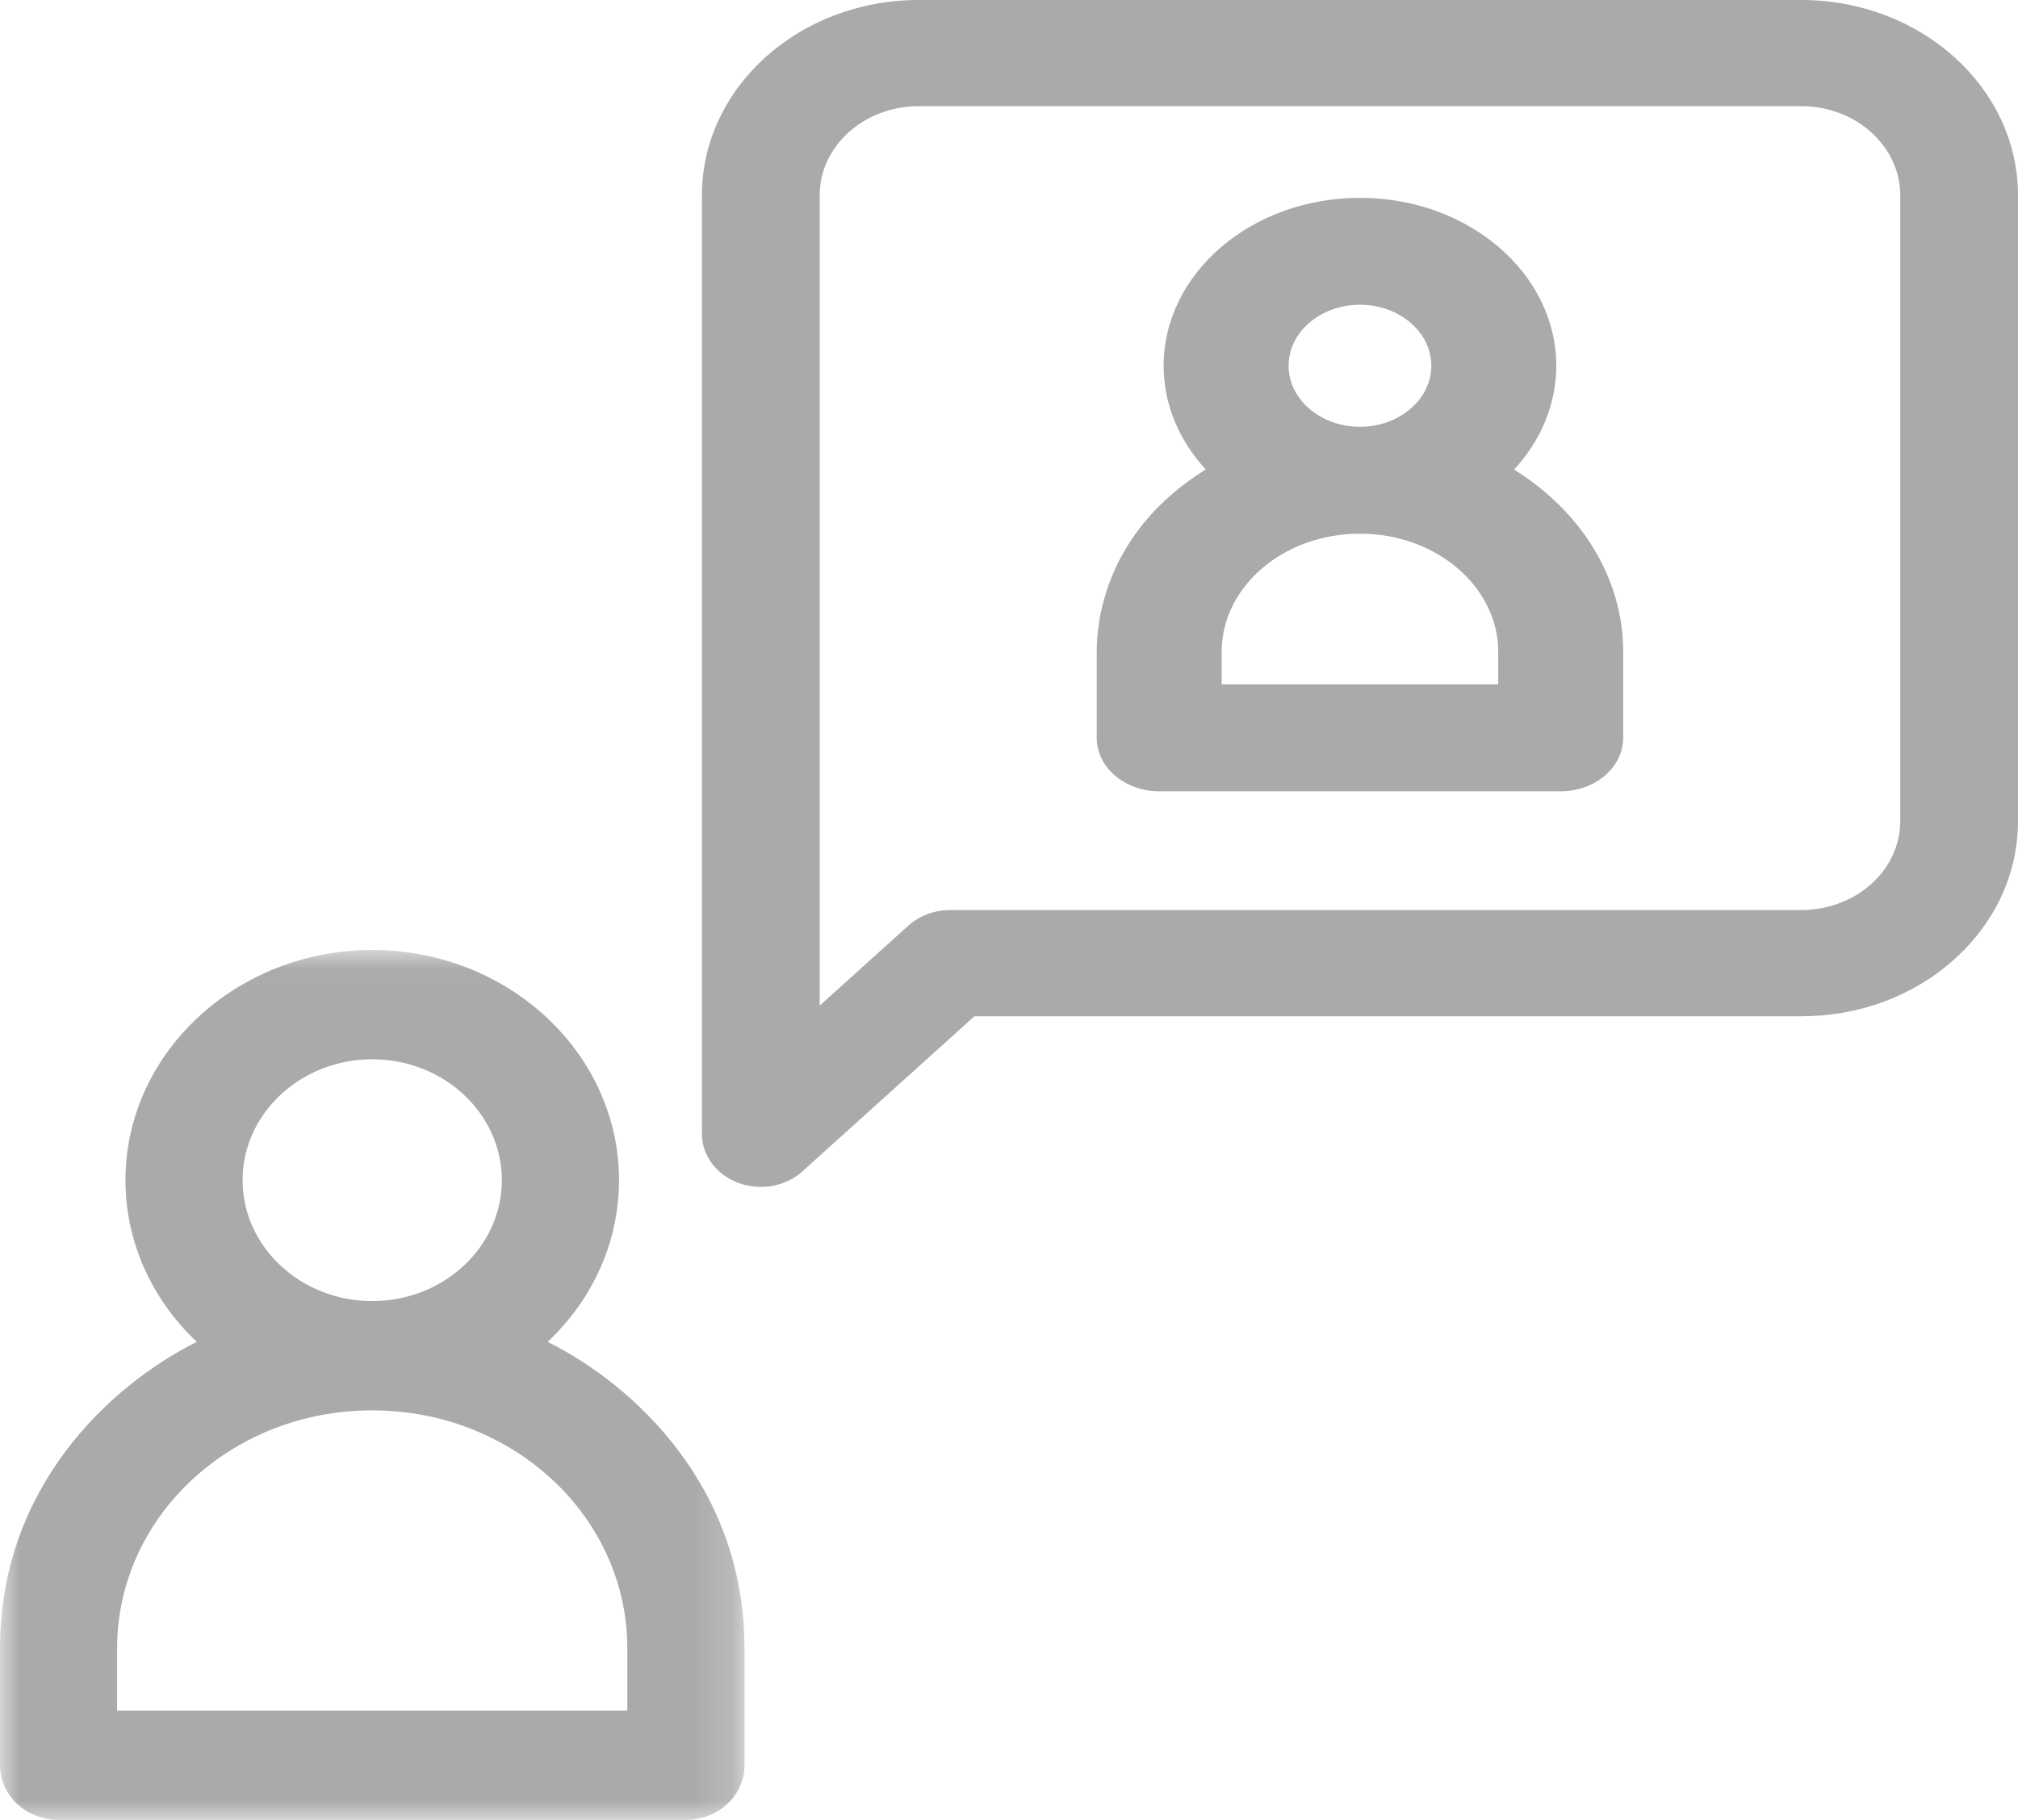
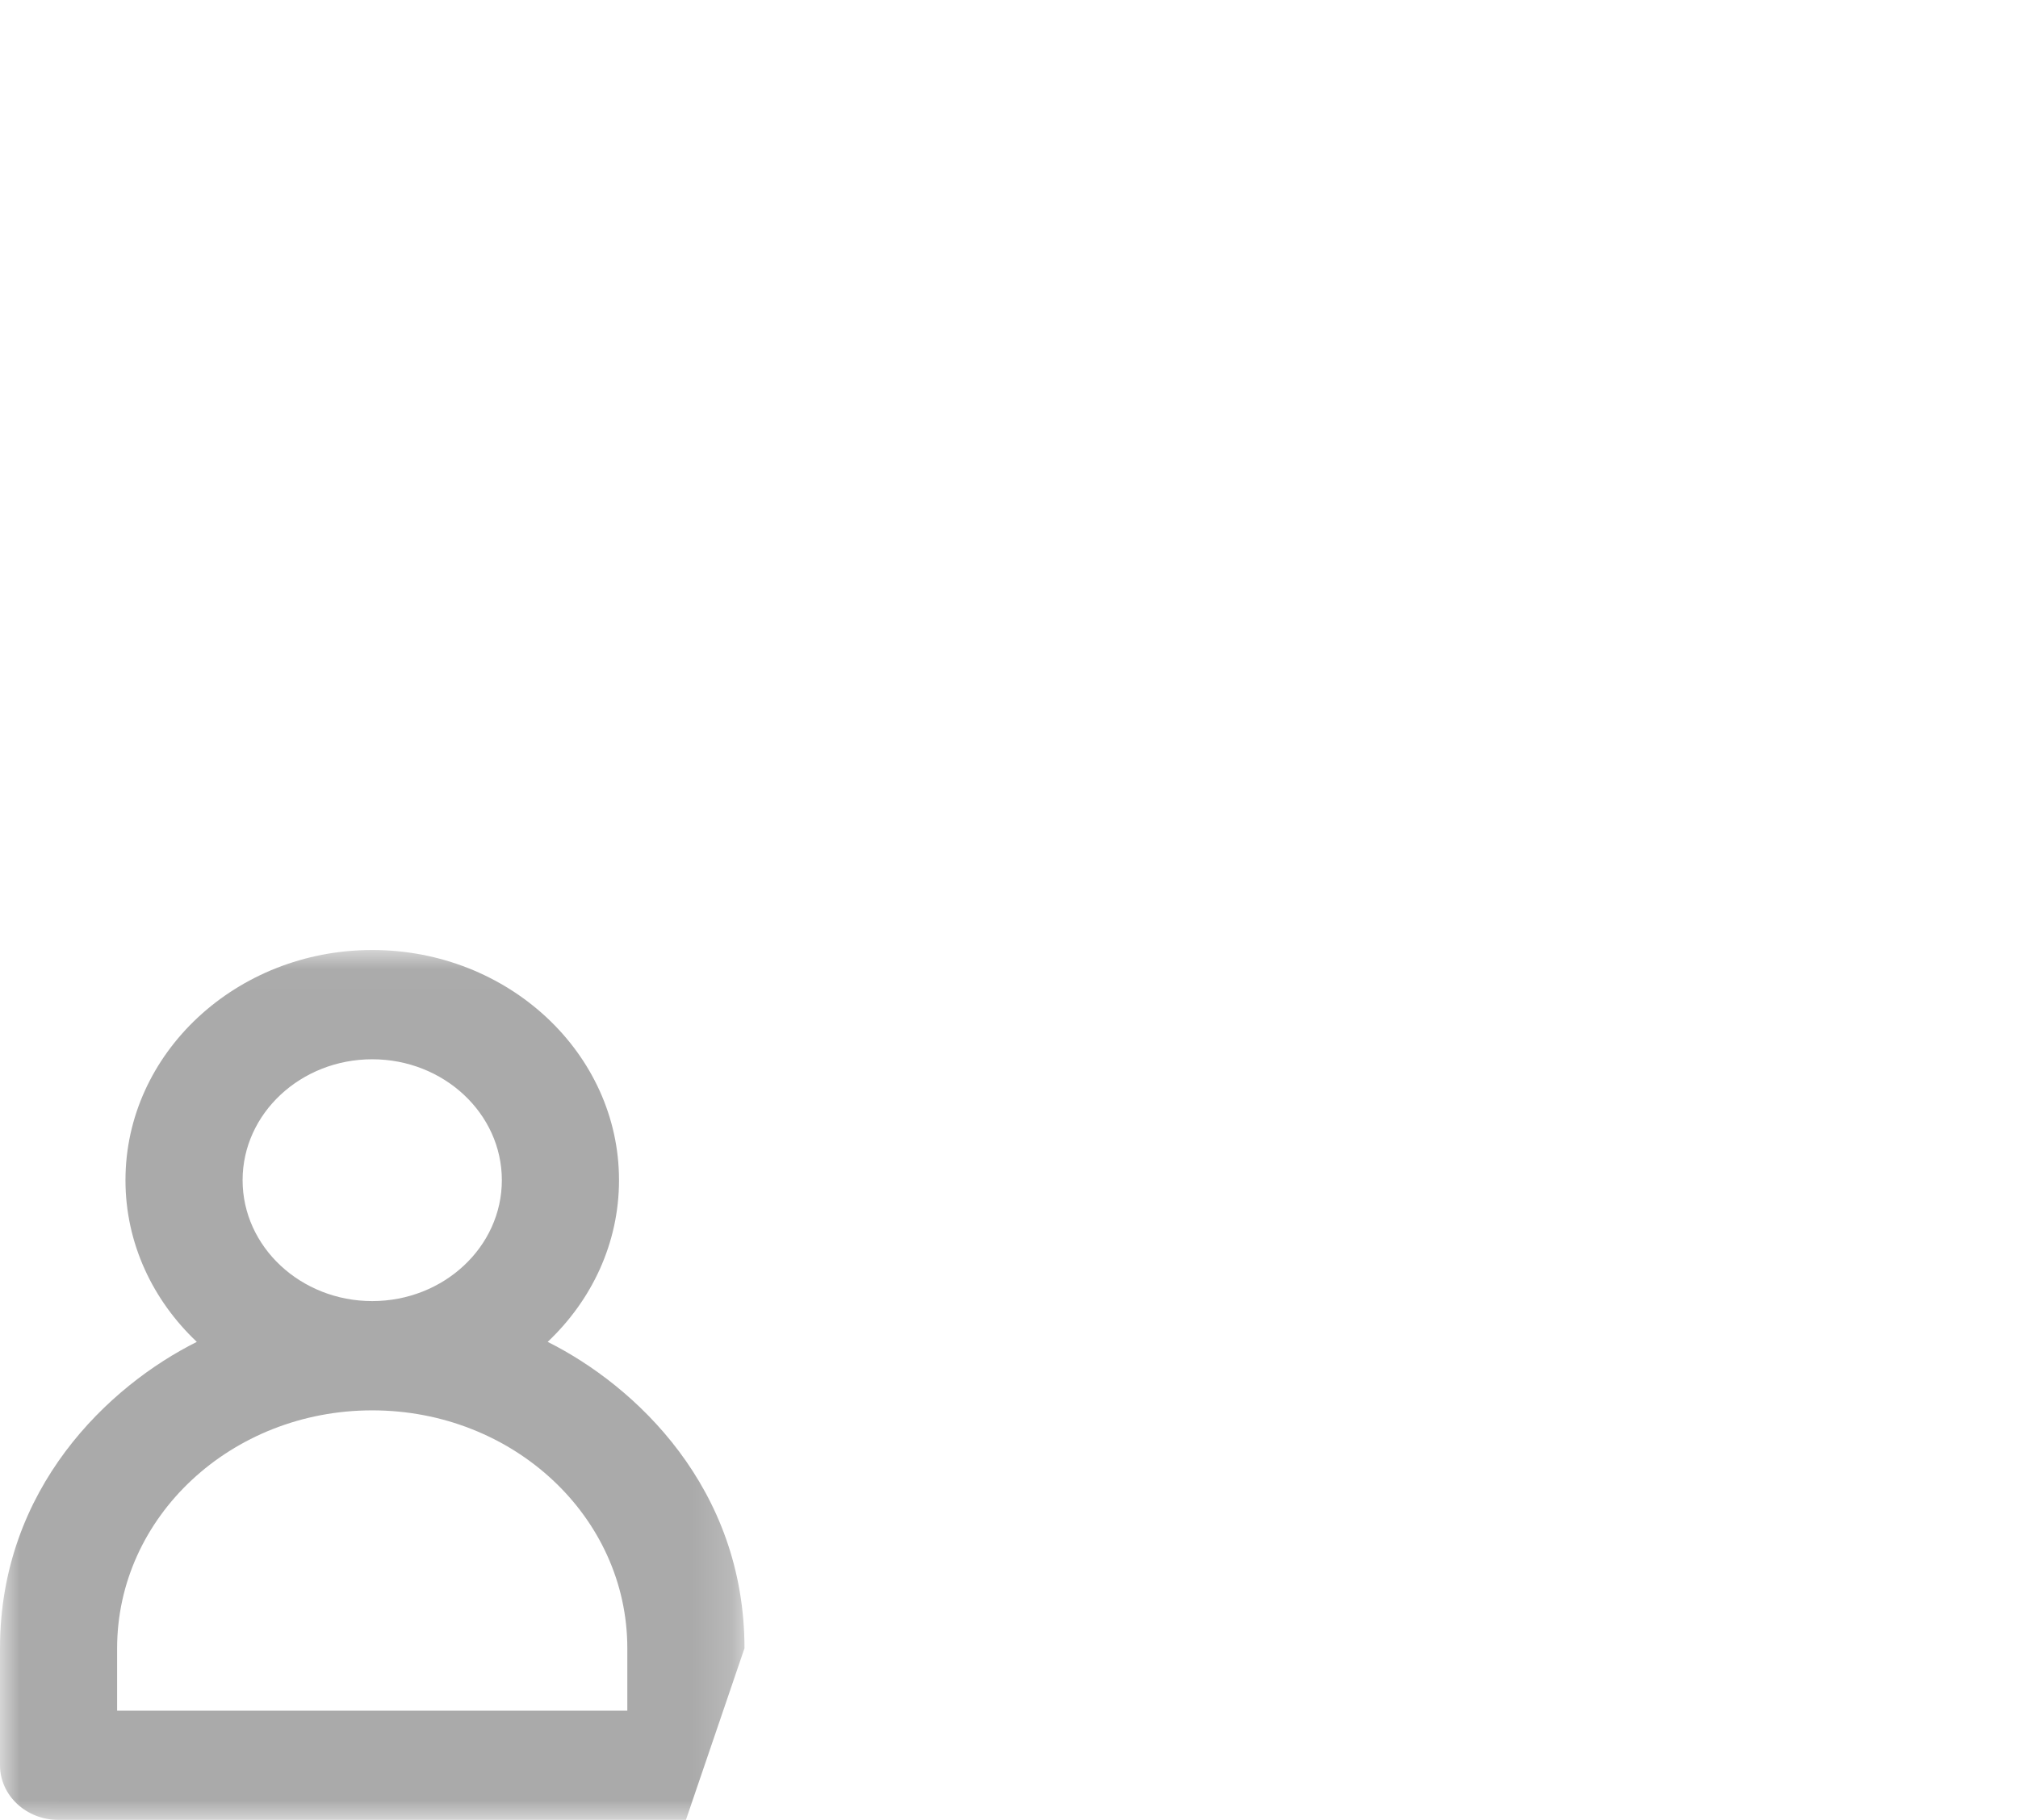
<svg xmlns="http://www.w3.org/2000/svg" xmlns:xlink="http://www.w3.org/1999/xlink" width="51px" height="46px" viewBox="0 0 51 46" version="1.1">
  <title>step-iconstory</title>
  <desc>Created with Sketch.</desc>
  <defs>
    <polygon id="path-1" points="9.41 22 0.006 22 0.006 0.012 18.815 0.012 18.815 22" />
  </defs>
  <g id="Page-1" stroke="none" stroke-width="1" fill="none" fill-rule="evenodd">
    <g id="Refer-page-v7" transform="translate(-105, -684)">
      <g id="story" transform="translate(105, 684)">
        <g id="Group-3" transform="translate(0, 24)">
          <mask id="mask-2" fill="white">
            <use xlink:href="#path-1" />
          </mask>
          <g id="Clip-2" />
-           <path d="M13.841,9.917 C14.955,8.865 15.644,7.422 15.644,5.83 C15.644,2.622 12.847,0.012 9.408,0.012 C5.969,0.012 3.171,2.622 3.171,5.83 C3.171,7.422 3.86,8.865 4.974,9.917 C2.755,11.025 0,13.609 0,17.661 L0,20.619 C0,21.382 0.663,22 1.48,22 L17.335,22 C18.152,22 18.815,21.382 18.815,20.619 L18.815,17.661 C18.815,13.61 16.064,11.028 13.841,9.917 Z M6.131,5.83 C6.131,4.145 7.601,2.774 9.407,2.774 C11.214,2.774 12.683,4.145 12.683,5.83 C12.683,7.515 11.214,8.886 9.407,8.886 C7.601,8.886 6.131,7.515 6.131,5.83 Z M15.855,19.238 L2.96,19.238 L2.96,17.661 C2.96,14.34 5.841,11.648 9.407,11.648 C12.968,11.648 15.854,14.335 15.854,17.661 L15.854,19.238 L15.855,19.238 Z" id="Fill-1" fill="#AAAAAA" mask="url(#mask-2)" />
+           <path d="M13.841,9.917 C14.955,8.865 15.644,7.422 15.644,5.83 C15.644,2.622 12.847,0.012 9.408,0.012 C5.969,0.012 3.171,2.622 3.171,5.83 C3.171,7.422 3.86,8.865 4.974,9.917 C2.755,11.025 0,13.609 0,17.661 L0,20.619 C0,21.382 0.663,22 1.48,22 L17.335,22 L18.815,17.661 C18.815,13.61 16.064,11.028 13.841,9.917 Z M6.131,5.83 C6.131,4.145 7.601,2.774 9.407,2.774 C11.214,2.774 12.683,4.145 12.683,5.83 C12.683,7.515 11.214,8.886 9.407,8.886 C7.601,8.886 6.131,7.515 6.131,5.83 Z M15.855,19.238 L2.96,19.238 L2.96,17.661 C2.96,14.34 5.841,11.648 9.407,11.648 C12.968,11.648 15.854,14.335 15.854,17.661 L15.854,19.238 L15.855,19.238 Z" id="Fill-1" fill="#AAAAAA" mask="url(#mask-2)" />
        </g>
-         <path d="M38.264,11.869 C38.931,11.146 39.331,10.235 39.331,9.245 C39.331,6.904 37.105,5 34.37,5 C31.634,5 29.408,6.904 29.408,9.245 C29.408,10.233 29.807,11.144 30.472,11.866 C27.874,13.48 27.717,15.797 27.717,16.477 L27.717,18.649 C27.717,19.395 28.424,20 29.296,20 L39.443,20 C40.315,20 41.022,19.395 41.022,18.649 L41.022,16.479 C41.022,14.584 39.933,12.904 38.264,11.869 Z M34.37,7.702 C35.364,7.702 36.173,8.394 36.173,9.245 C36.173,10.095 35.364,10.787 34.37,10.787 C33.375,10.787 32.566,10.095 32.566,9.245 C32.566,8.394 33.375,7.702 34.37,7.702 Z M37.864,17.298 L30.875,17.298 L30.875,16.477 C30.875,14.83 32.433,13.489 34.37,13.489 C36.297,13.489 37.864,14.83 37.864,16.479 L37.864,17.298 Z" id="Fill-4" fill="#AAAAAA" />
-         <path d="M45.527,0 L23.212,0 C20.194,0 17.739,2.214 17.739,4.937 L17.739,28.658 C17.739,29.201 18.102,29.691 18.658,29.898 C19.176,30.092 19.826,30.016 20.279,29.607 L24.626,25.687 L45.527,25.687 C46.988,25.687 48.362,25.174 49.398,24.241 C50.431,23.308 51,22.069 51,20.751 L51,4.937 C51,2.214 48.545,0 45.527,0 Z M48.024,20.751 C48.024,21.352 47.764,21.918 47.293,22.343 C46.828,22.762 46.184,23.003 45.527,23.003 L24.009,23.003 C23.614,23.003 23.236,23.144 22.957,23.396 L20.715,25.418 L20.715,4.937 C20.715,3.695 21.835,2.684 23.212,2.684 L45.527,2.684 C46.904,2.684 48.024,3.695 48.024,4.937 L48.024,20.751 Z" id="Fill-5" fill="#AAAAAA" />
      </g>
    </g>
  </g>
</svg>